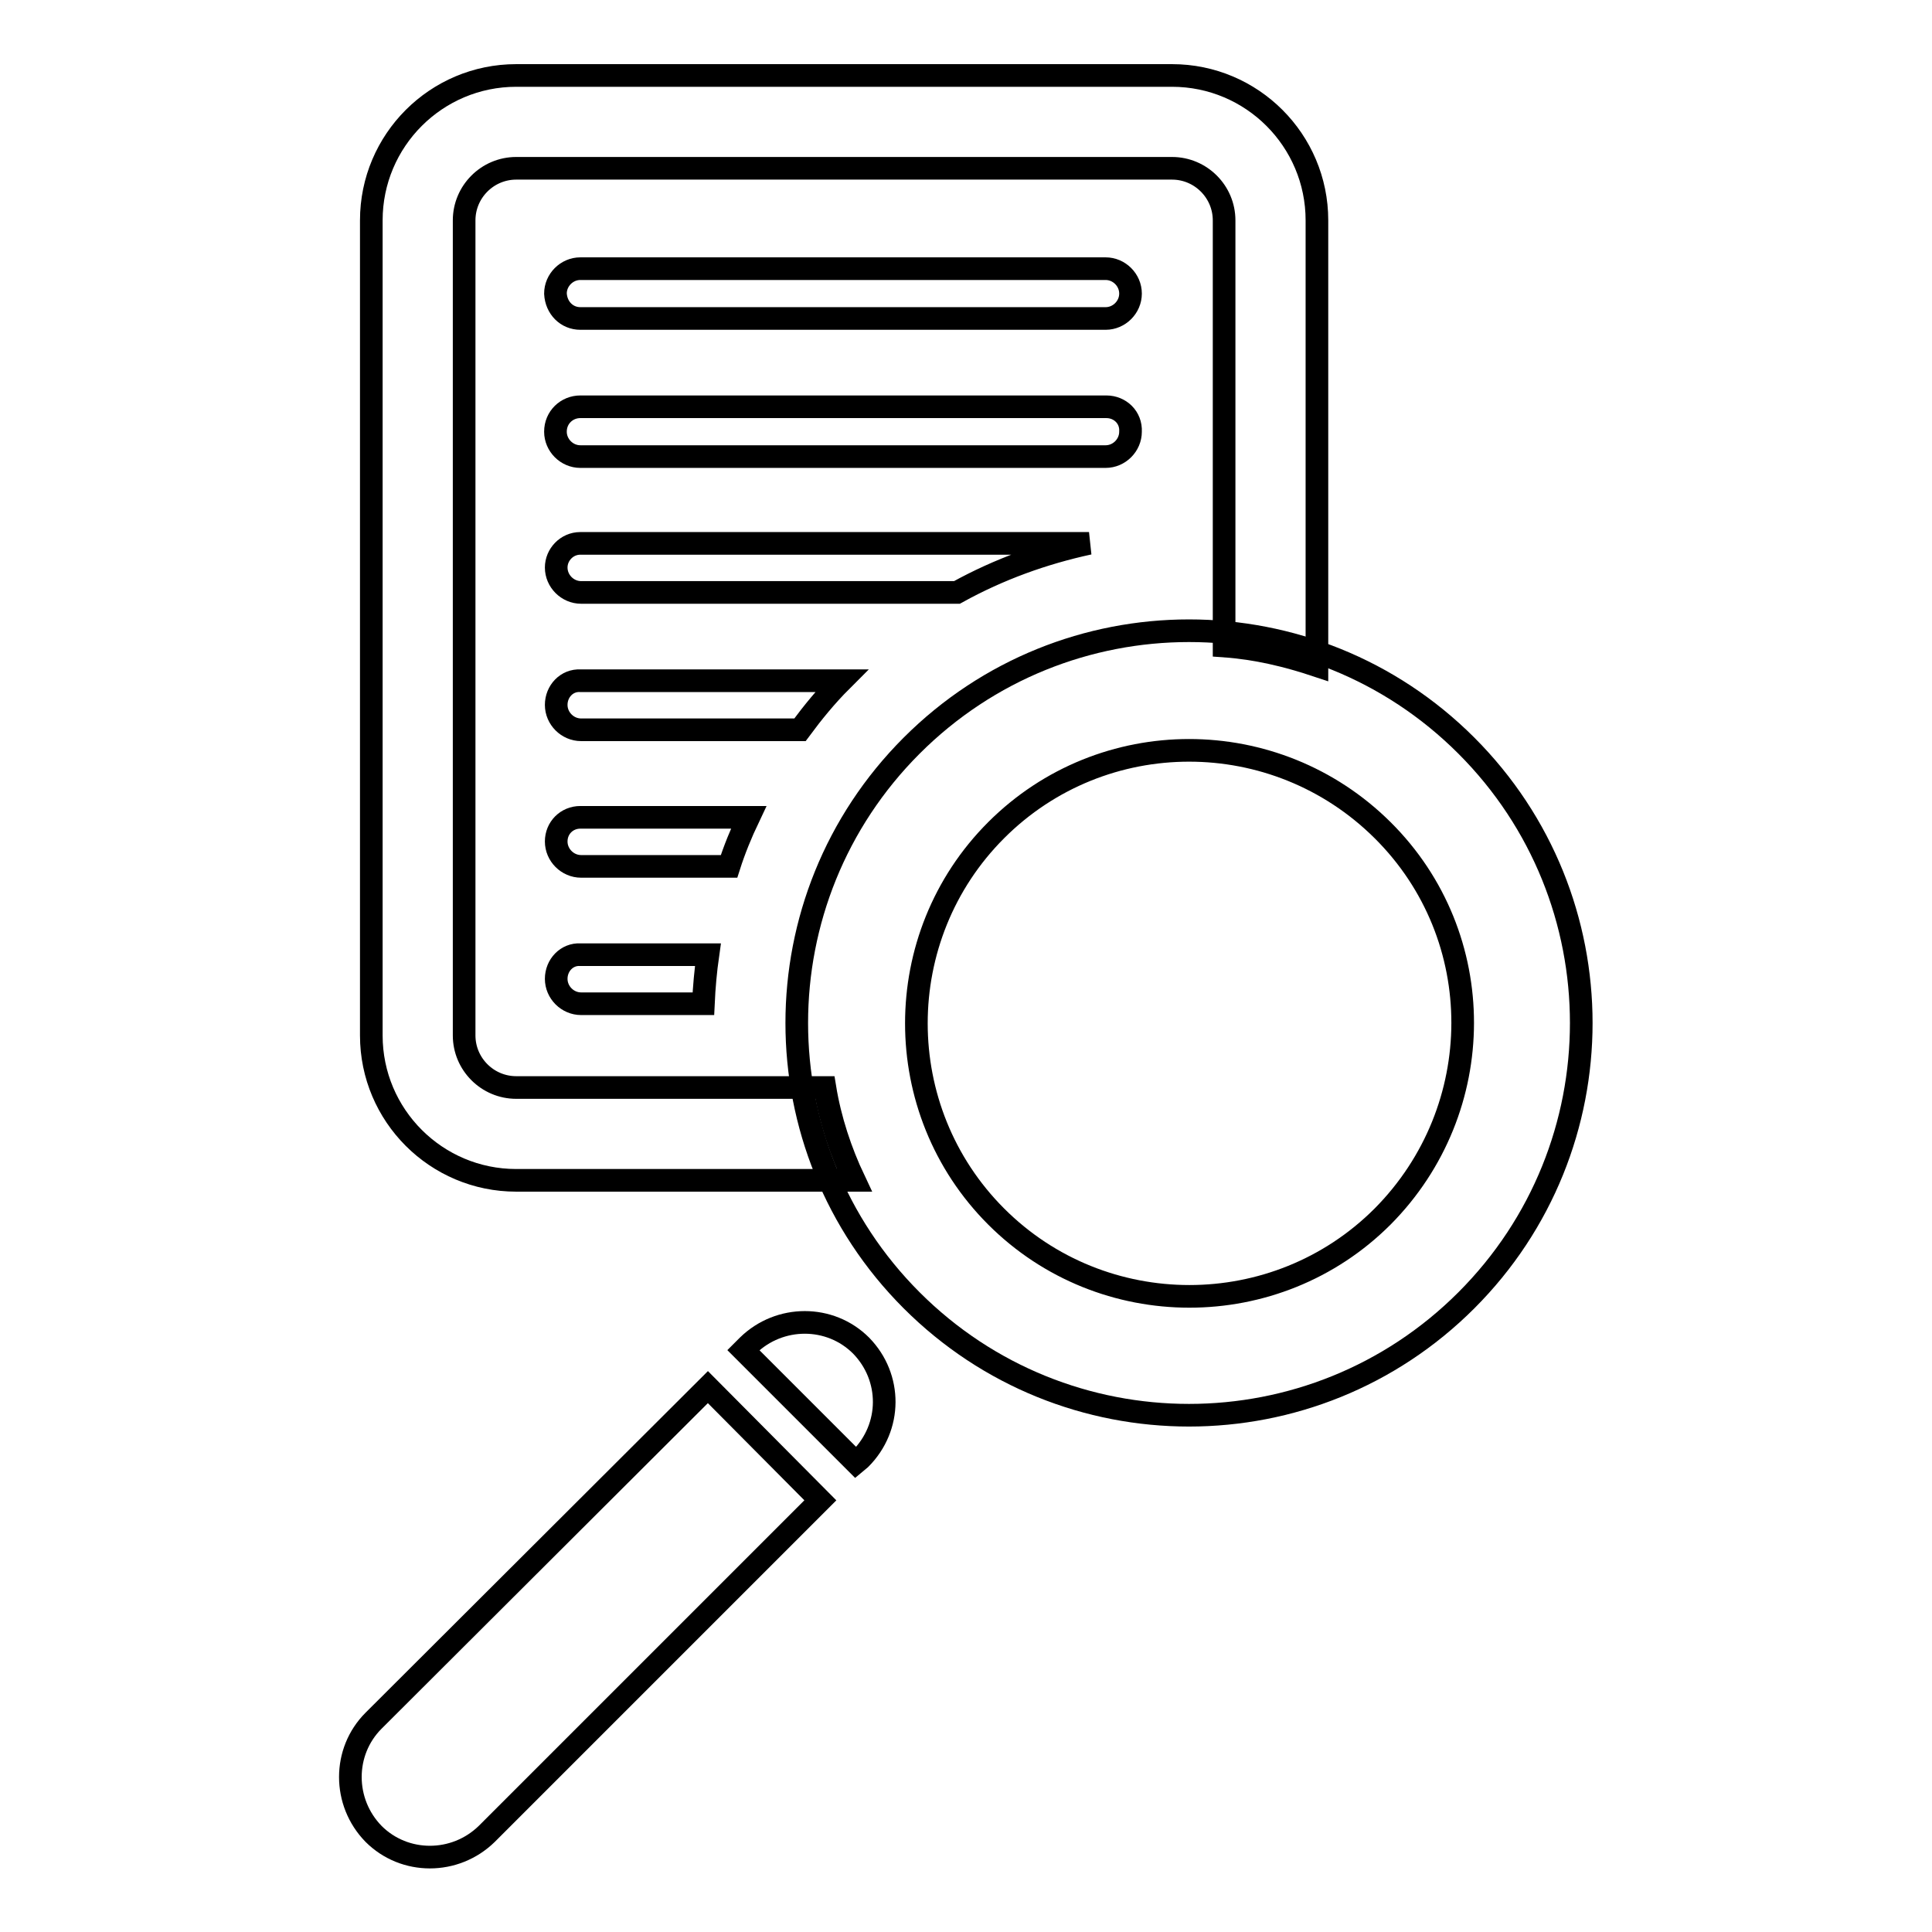
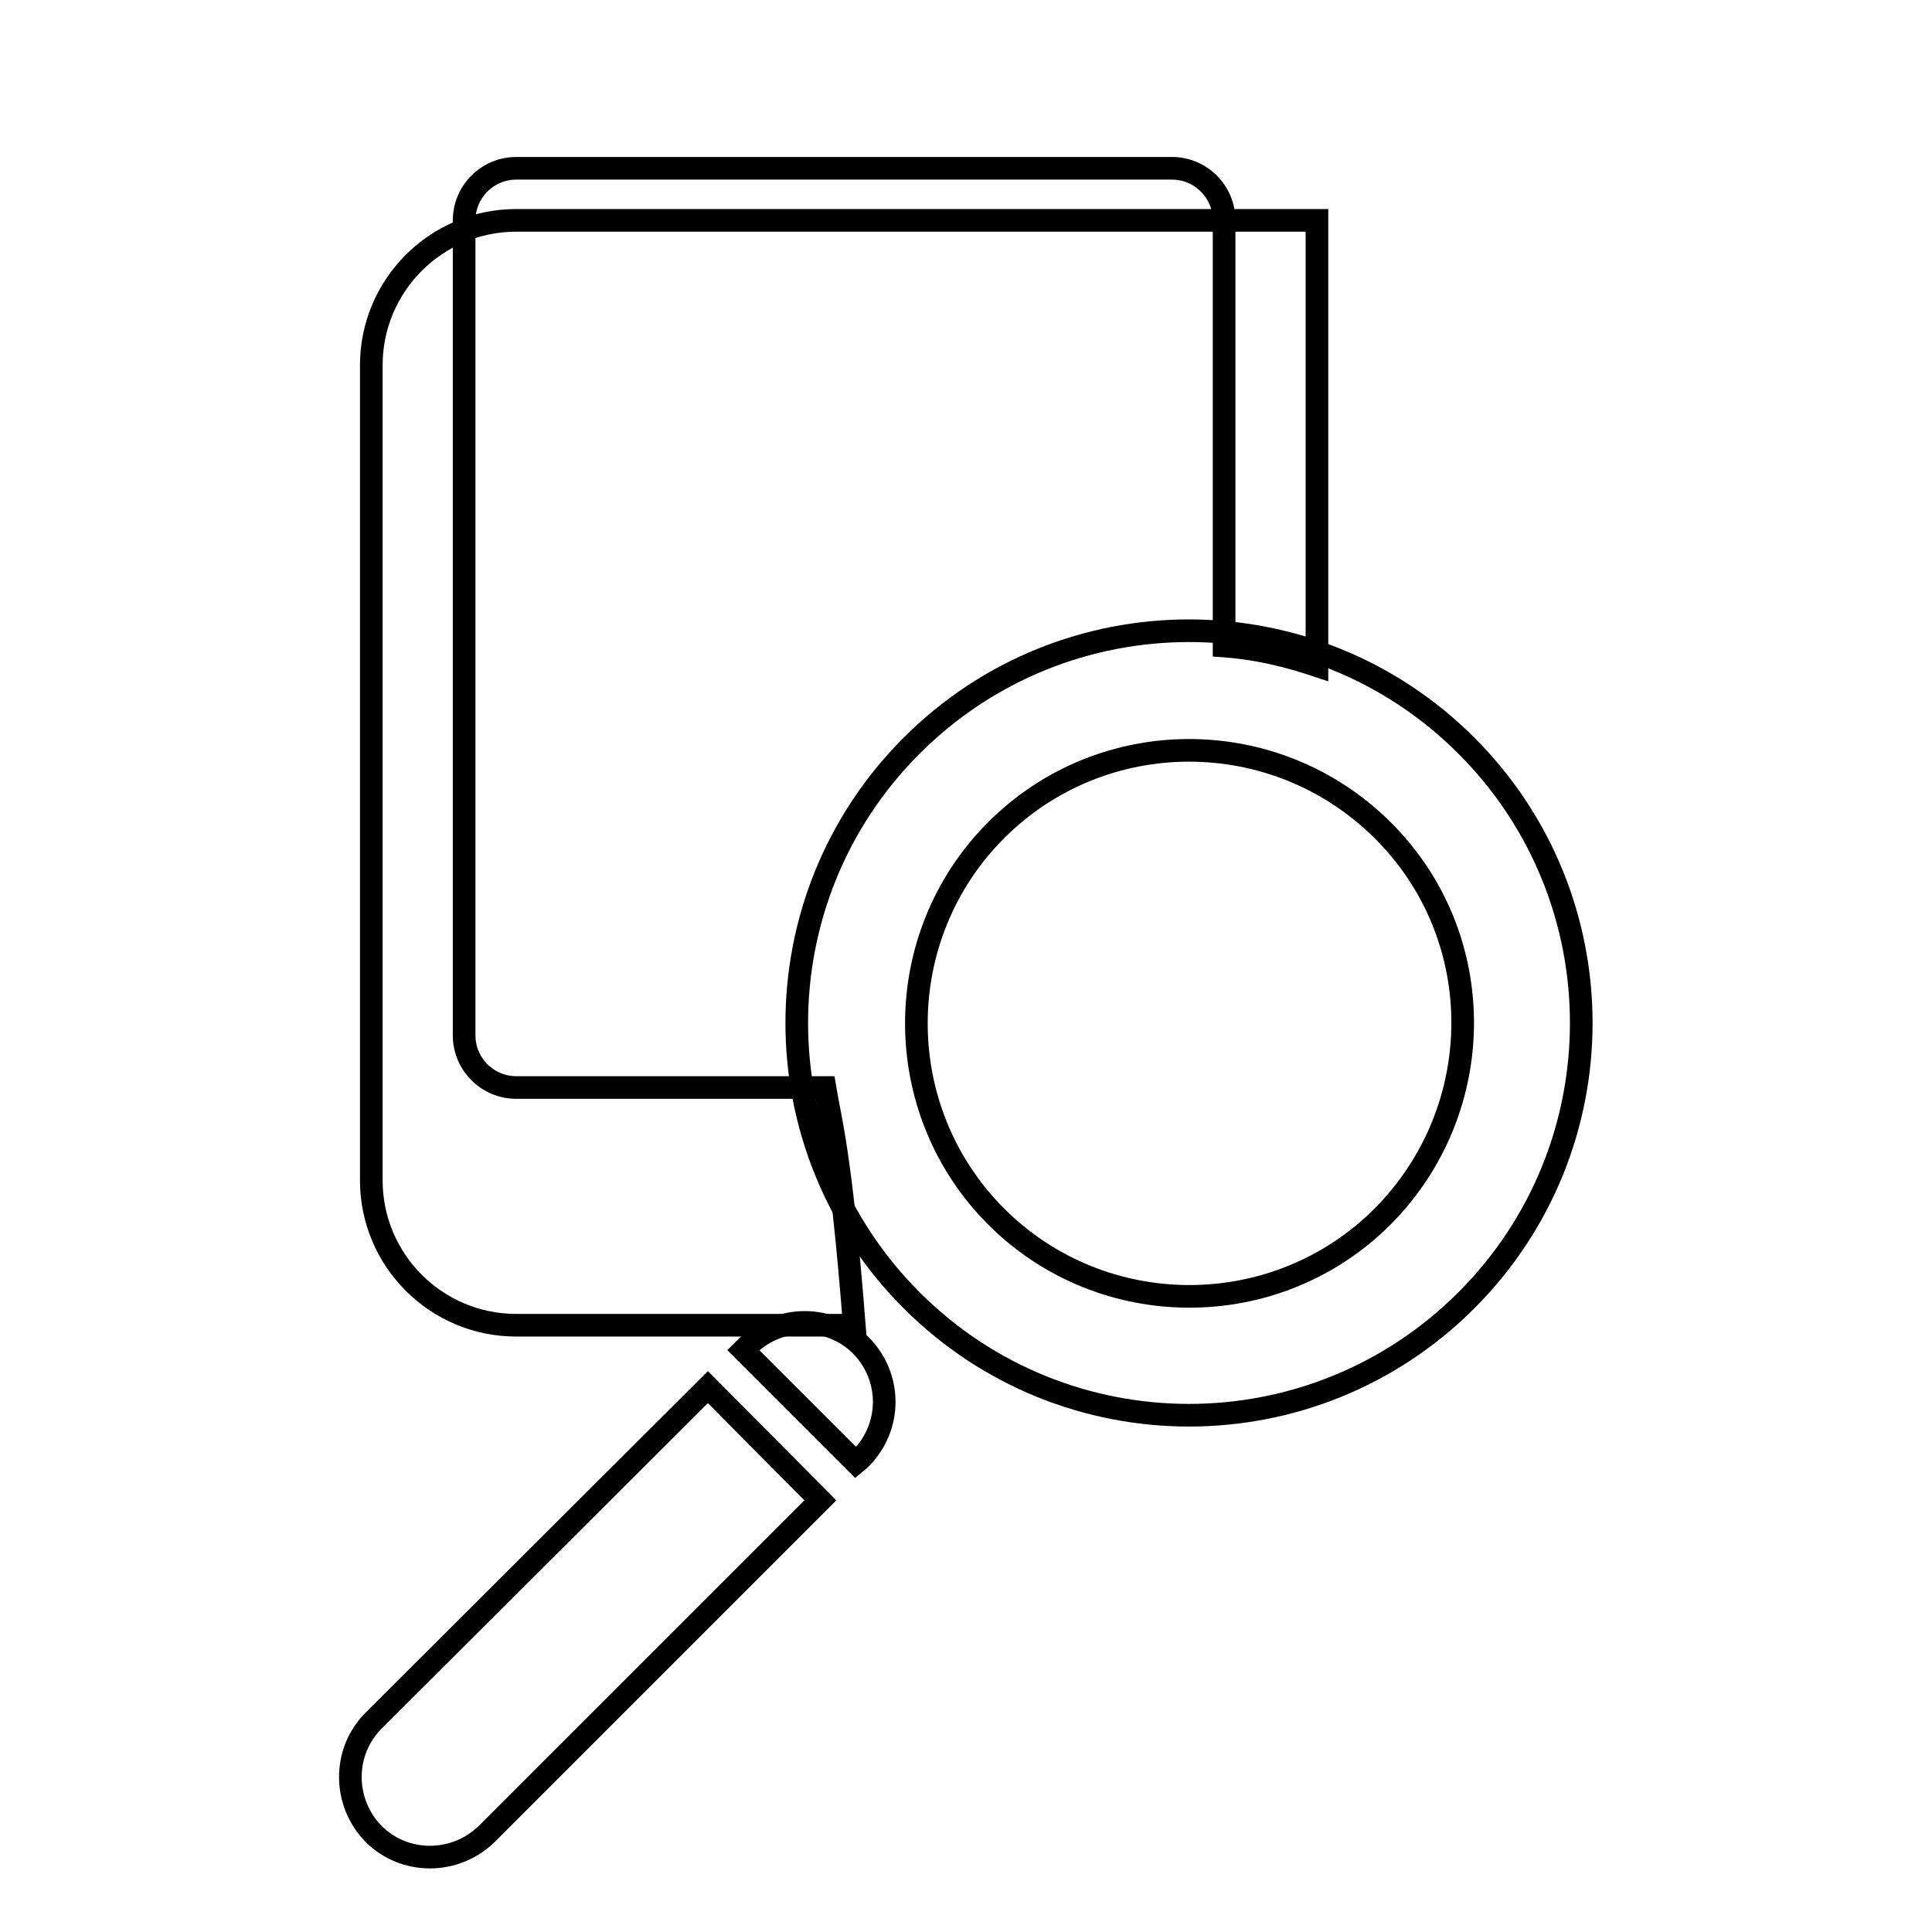
<svg xmlns="http://www.w3.org/2000/svg" version="1.1" x="0px" y="0px" viewBox="0 0 256 256" enable-background="new 0 0 256 256" xml:space="preserve">
  <g>
    <g>
-       <path stroke-width="3" fill-opacity="0" stroke="#000000" d="M146.6,53.9H76.9c-1.8,0-3.3,1.4-3.3,3.3c0,1.8,1.5,3.3,3.3,3.3h69.6c1.8,0,3.3-1.5,3.3-3.3C149.9,55.3,148.4,53.9,146.6,53.9z M76.9,42.2h69.6c1.8,0,3.3-1.5,3.3-3.3c0-1.8-1.5-3.3-3.3-3.3H76.9c-1.8,0-3.3,1.5-3.3,3.3C73.7,40.8,75.1,42.2,76.9,42.2z M73.7,75.2c0,1.8,1.5,3.3,3.3,3.3h49.8c5.6-3.1,11.5-5.2,17.5-6.5H76.9C75.1,72,73.7,73.5,73.7,75.2z M73.7,93.4c0,1.8,1.5,3.3,3.3,3.3H106c1.7-2.3,3.5-4.5,5.5-6.5H76.9C75.1,90.1,73.7,91.6,73.7,93.4z M73.7,111.5c0,1.8,1.5,3.3,3.3,3.3h19.6c0.7-2.2,1.6-4.4,2.6-6.5H76.9C75.1,108.3,73.7,109.7,73.7,111.5z M73.7,129.7c0,1.8,1.5,3.3,3.3,3.3h16.2c0.1-2.2,0.3-4.4,0.6-6.5H76.9C75.1,126.4,73.7,127.9,73.7,129.7z" />
      <path stroke-width="3" fill-opacity="0" stroke="#000000" d="M194.3,98.8c-20.3-20.3-53.2-20.3-73.5,0c-20.3,20.3-20.3,53.2,0,73.5c20.3,20.3,53.2,20.3,73.5,0C214.6,152,214.6,119.1,194.3,98.8z M132,161.2c-14.1-14.1-14.1-37.1,0-51.2c14.1-14.1,37-14.1,51.2,0s14.1,37,0,51.2C169.1,175.3,146.1,175.3,132,161.2z" />
      <path stroke-width="3" fill-opacity="0" stroke="#000000" d="M114.1,178.3c-4.1-4.1-10.8-4.1-15,0l-0.6,0.6l14.9,14.9l0.6-0.5C118.2,189.1,118.2,182.5,114.1,178.3z M49.5,228c-4.1,4.1-4.1,10.8,0,15c4.1,4.1,10.8,4.1,15,0l44.2-44.2l-14.9-15L49.5,228z" />
-       <path stroke-width="3" fill-opacity="0" stroke="#000000" d="M109.3,144.1H68.4c-3.8,0-6.9-3.1-6.9-6.9v-108c0-3.8,3.1-6.9,6.9-6.9h86.9c3.8,0,6.9,3.1,6.9,6.9v56.4c4.3,0.3,8.4,1.3,12.3,2.6v-59c0-10.6-8.6-19.2-19.2-19.2H68.4c-10.6,0-19.2,8.6-19.2,19.2v108c0,10.6,8.6,19.2,19.2,19.2h44.8C111.4,152.6,110,148.4,109.3,144.1z" />
+       <path stroke-width="3" fill-opacity="0" stroke="#000000" d="M109.3,144.1H68.4c-3.8,0-6.9-3.1-6.9-6.9v-108c0-3.8,3.1-6.9,6.9-6.9h86.9c3.8,0,6.9,3.1,6.9,6.9v56.4c4.3,0.3,8.4,1.3,12.3,2.6v-59H68.4c-10.6,0-19.2,8.6-19.2,19.2v108c0,10.6,8.6,19.2,19.2,19.2h44.8C111.4,152.6,110,148.4,109.3,144.1z" />
    </g>
  </g>
</svg>